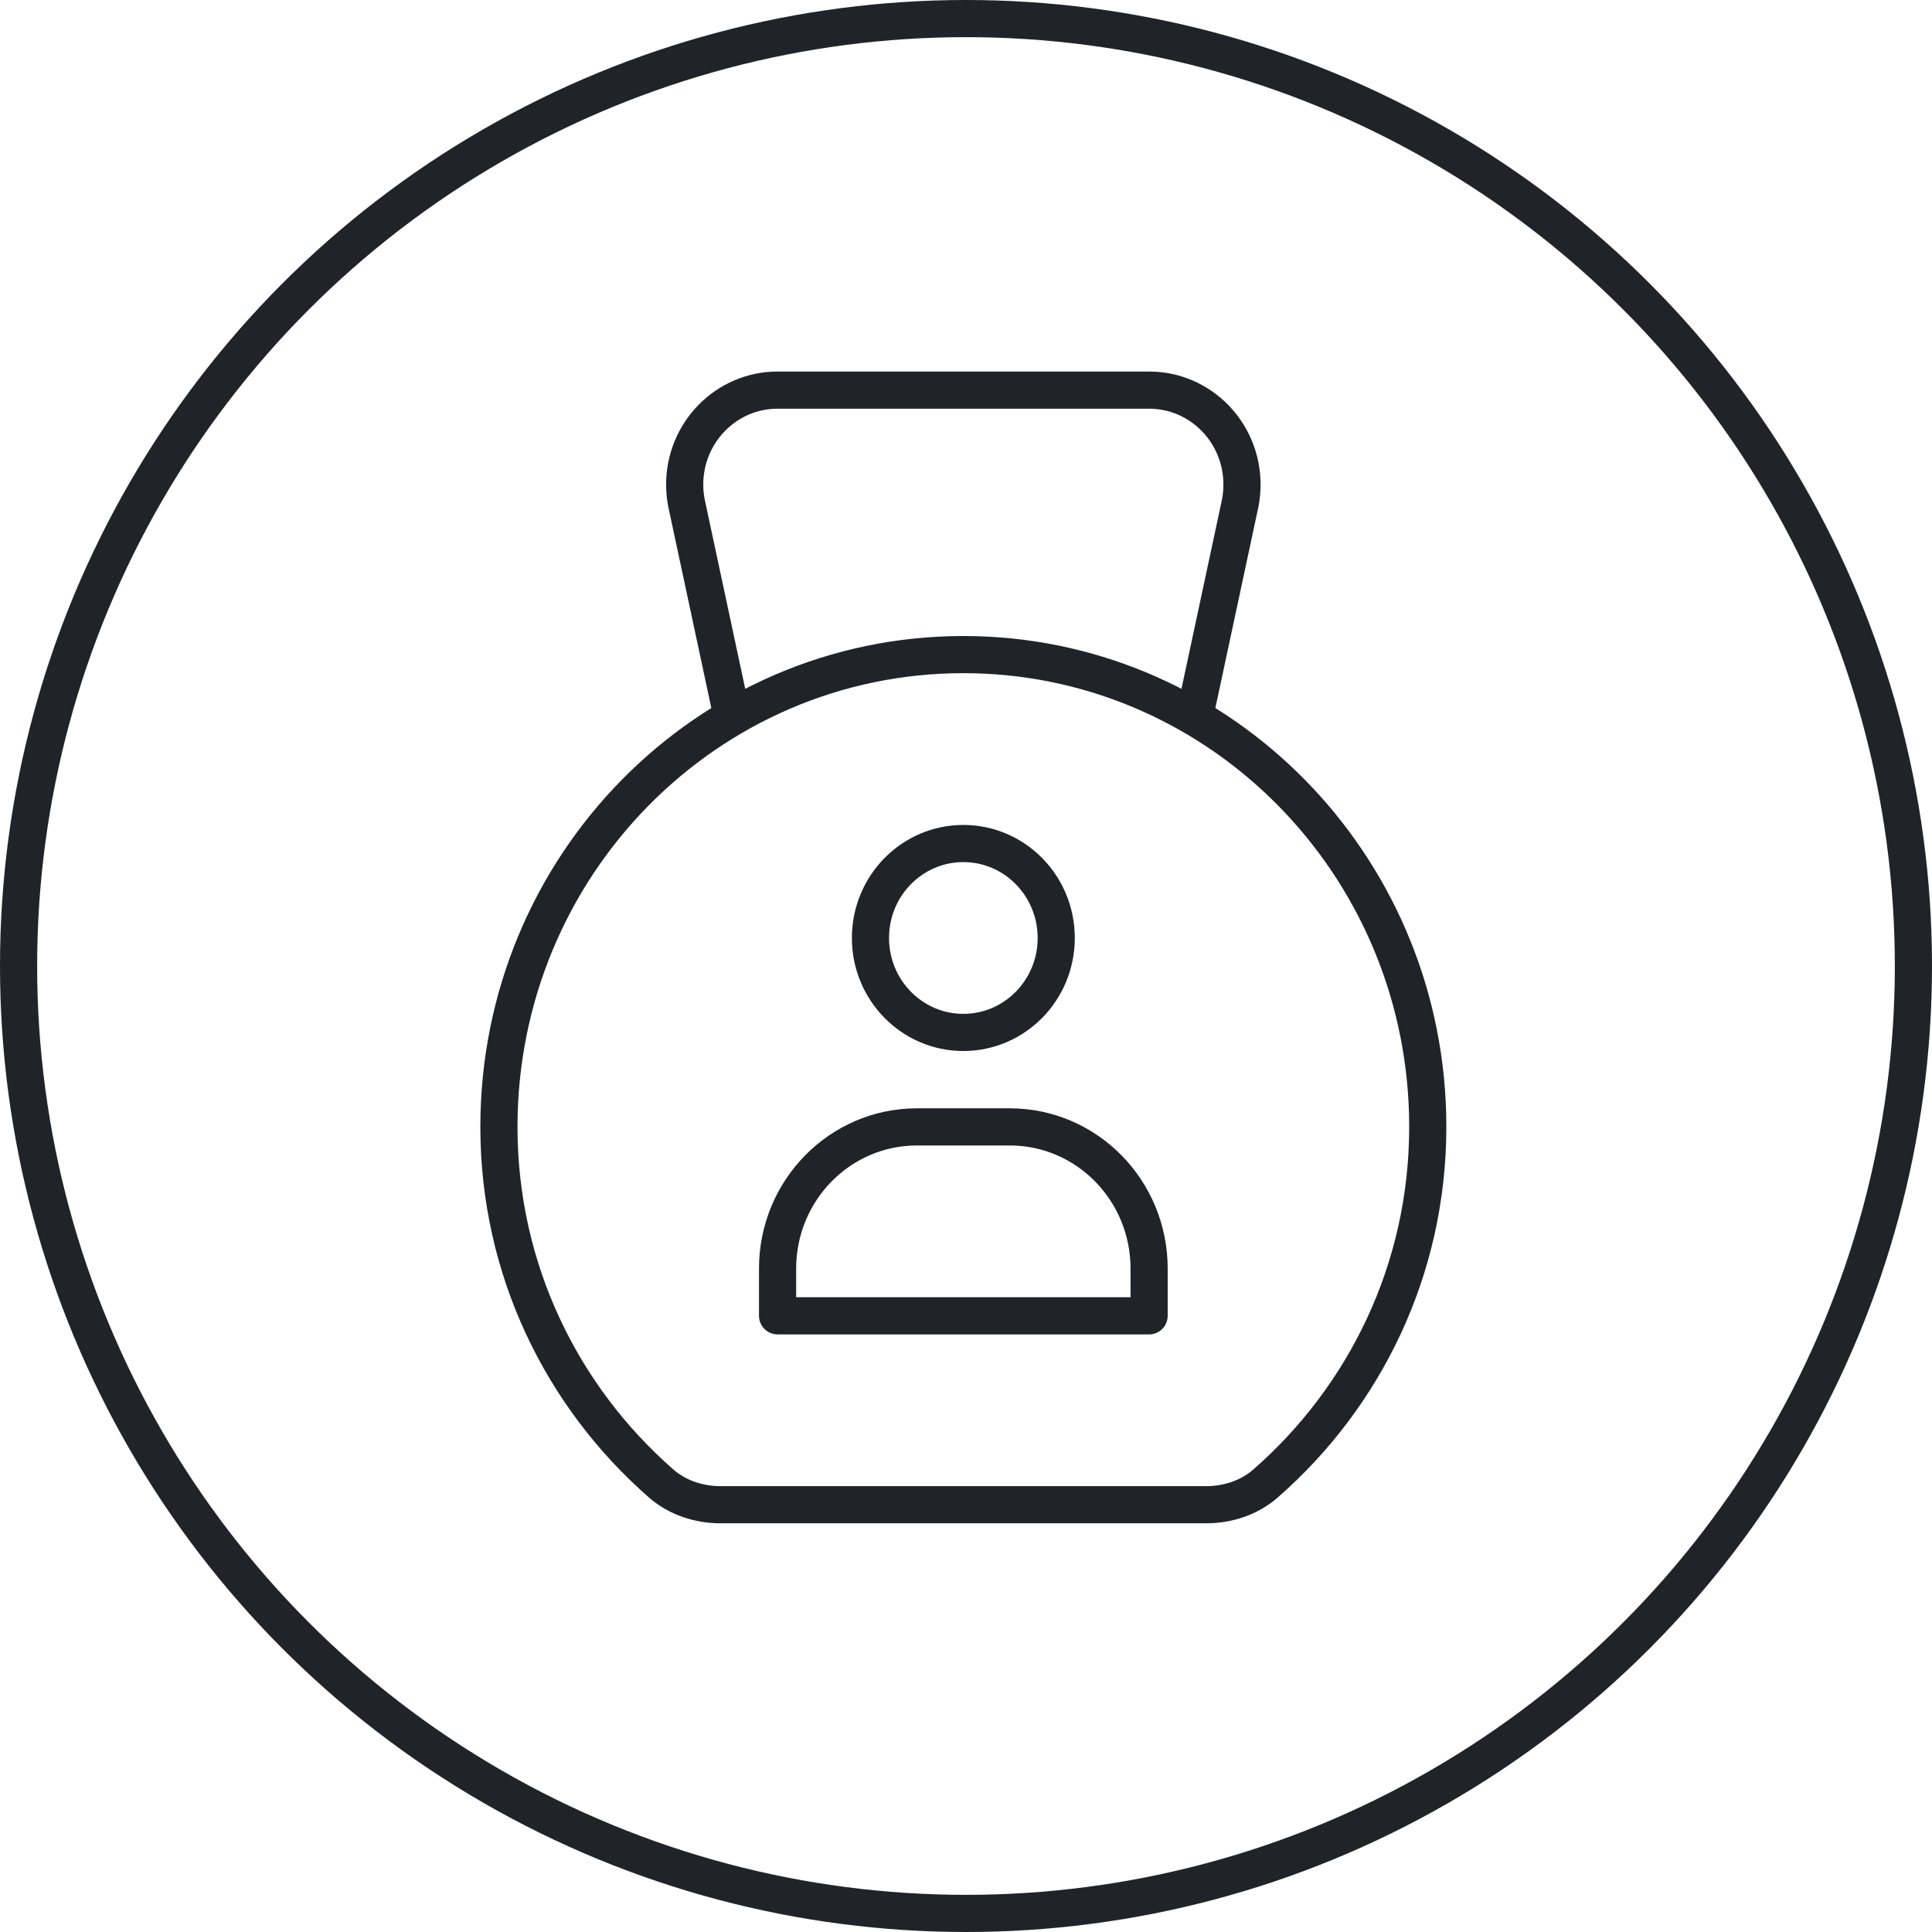
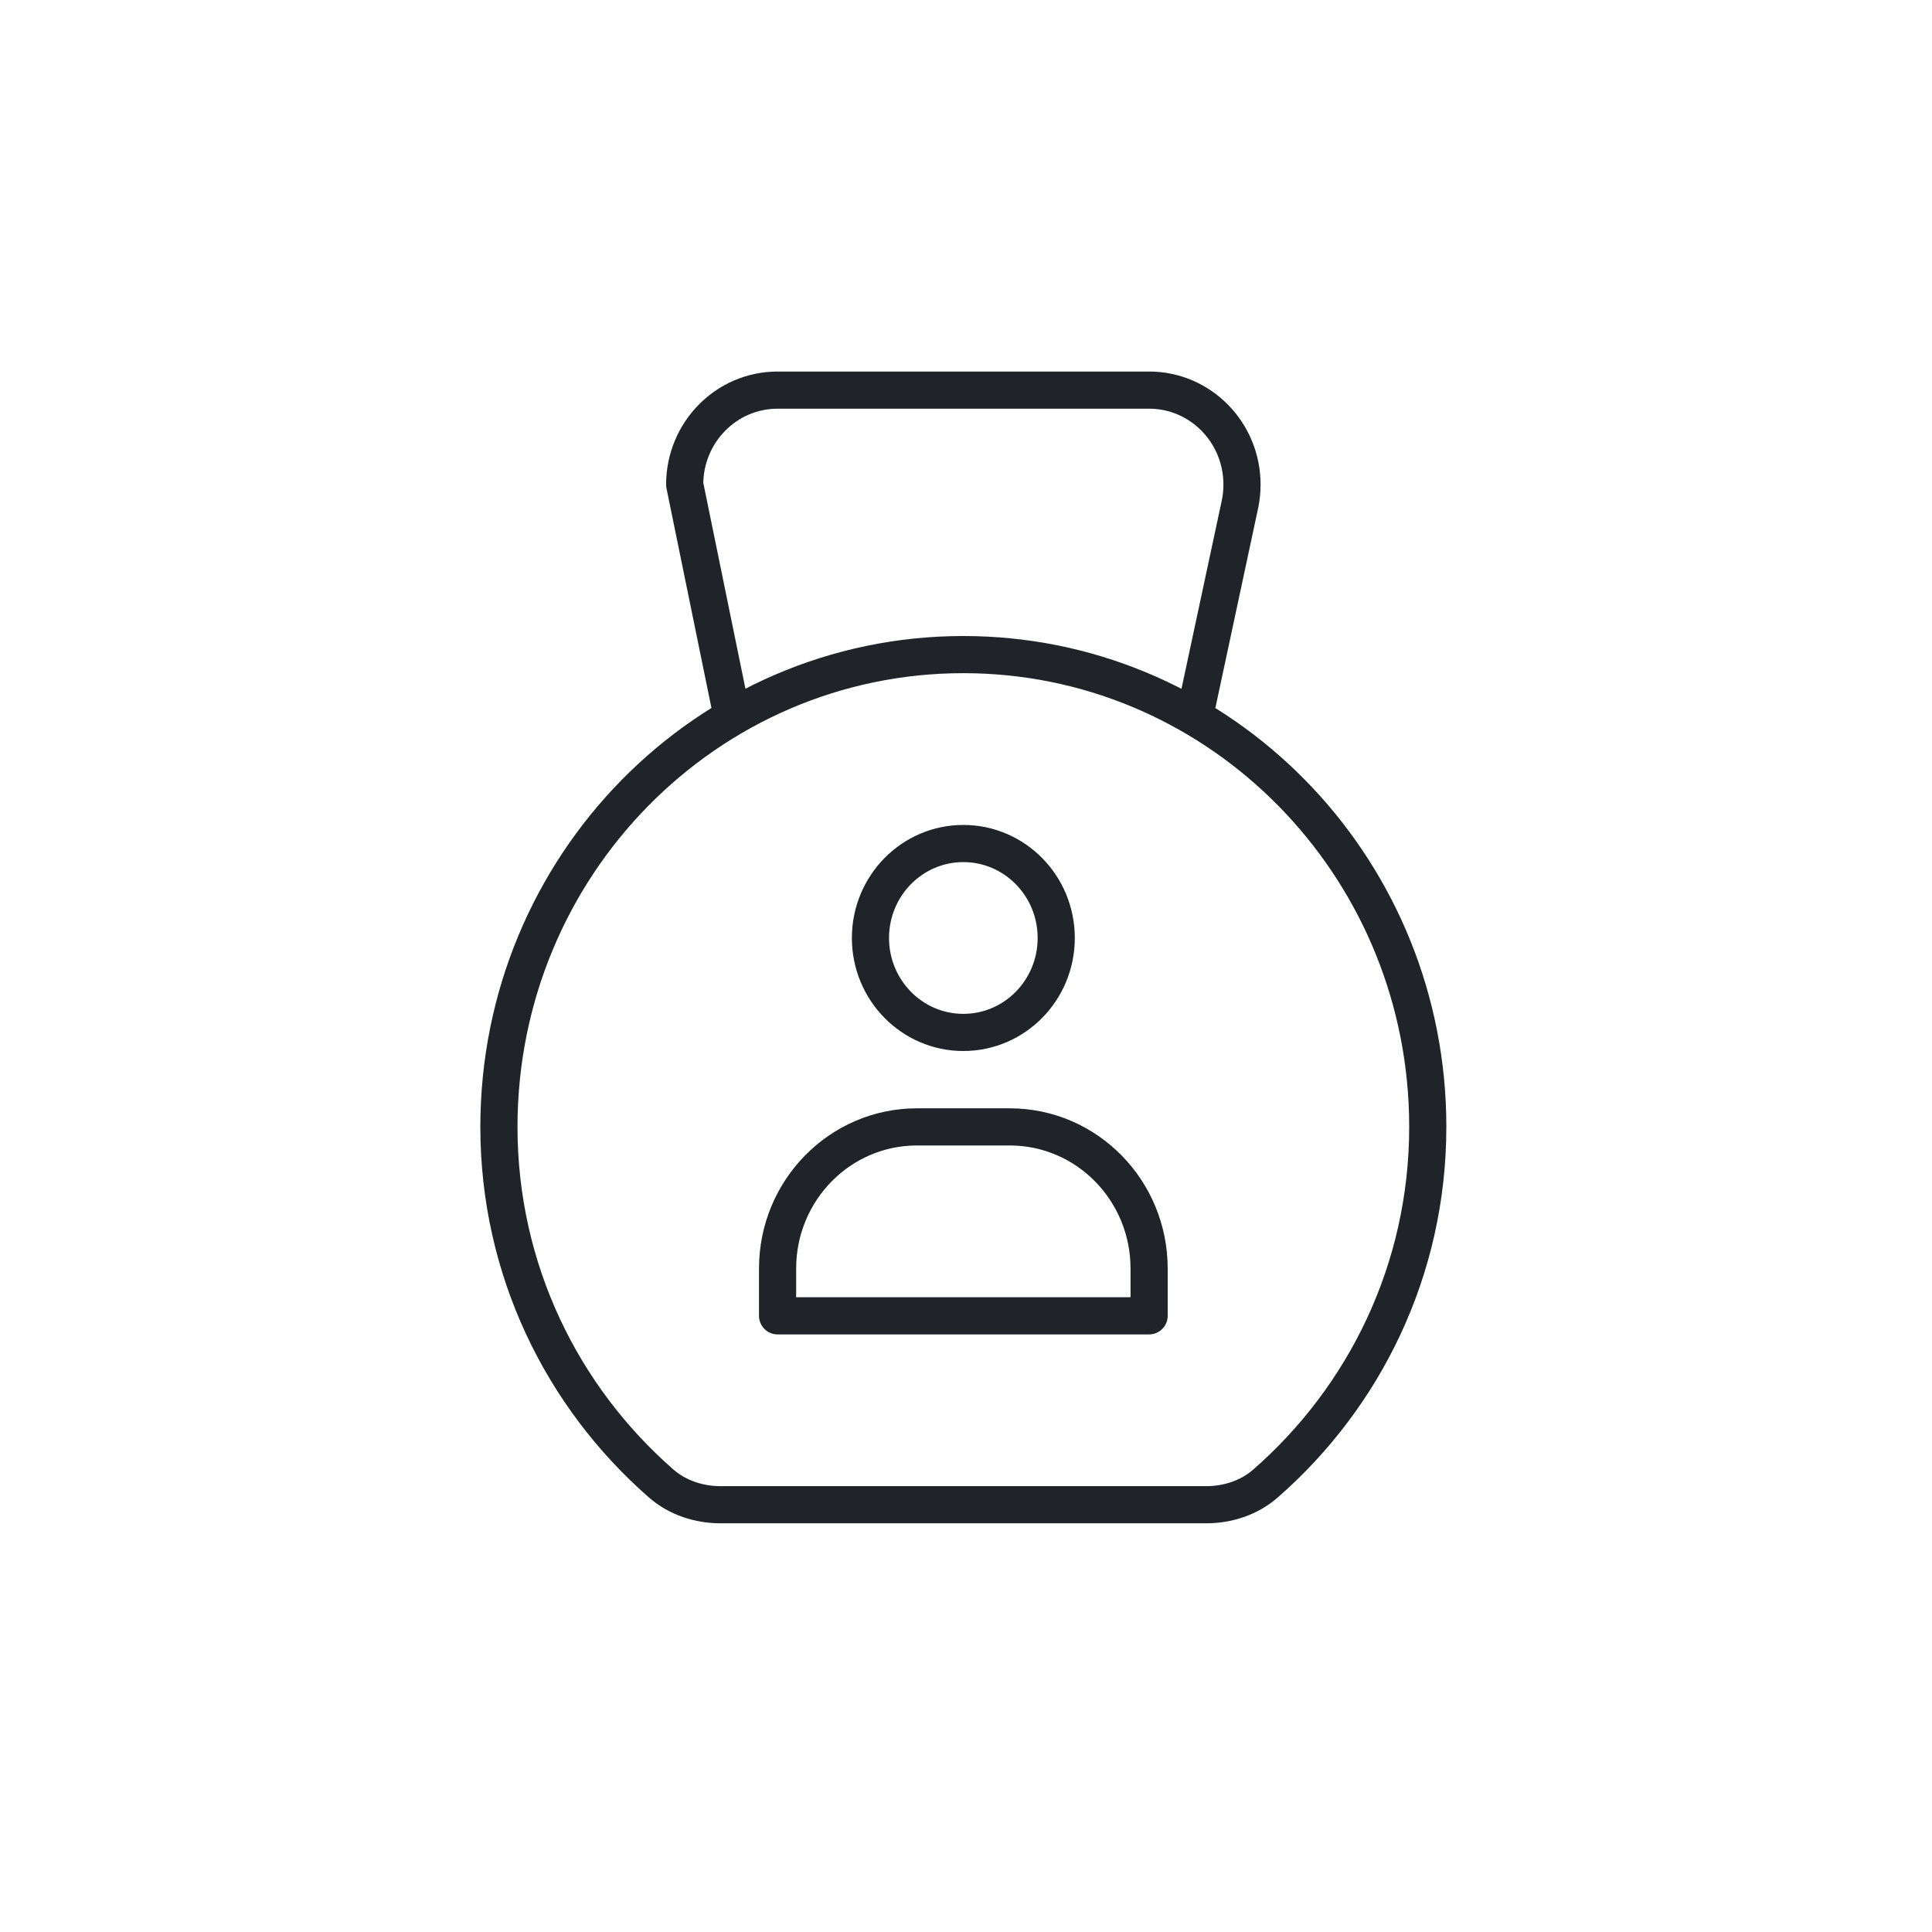
<svg xmlns="http://www.w3.org/2000/svg" width="104" height="104" viewBox="0 0 104 104" fill="none">
-   <circle cx="52" cy="52" r="51" stroke="#202428" stroke-width="2" />
-   <path d="M64.296 38.602L66.76 27.087C66.824 26.763 66.857 26.428 66.857 26.085C66.857 23.277 64.619 21 61.857 21H41.857C39.096 21 36.857 23.277 36.857 26.085C36.857 26.428 36.891 26.763 36.955 27.087L39.419 38.602M56.857 50.492C56.857 53.3 54.619 55.576 51.857 55.576C49.096 55.576 46.857 53.3 46.857 50.492C46.857 47.683 49.096 45.407 51.857 45.407C54.619 45.407 56.857 47.683 56.857 50.492ZM54.357 60.661H49.357C45.215 60.661 41.857 64.076 41.857 68.288V70.831H61.857V68.288C61.857 64.076 58.499 60.661 54.357 60.661ZM76.825 59.353C76.156 45.92 65.233 35.237 51.857 35.237C38.05 35.237 26.857 46.62 26.857 60.661C26.857 68.361 30.269 75.205 35.592 79.858C36.473 80.628 37.63 81 38.79 81H64.924C66.085 81 67.242 80.628 68.122 79.858C73.446 75.205 76.857 68.361 76.857 60.661C76.857 60.222 76.847 59.786 76.825 59.353Z" stroke="#202428" stroke-width="2" stroke-miterlimit="10" stroke-linecap="round" stroke-linejoin="round" />
+   <path d="M64.296 38.602L66.76 27.087C66.824 26.763 66.857 26.428 66.857 26.085C66.857 23.277 64.619 21 61.857 21H41.857C39.096 21 36.857 23.277 36.857 26.085L39.419 38.602M56.857 50.492C56.857 53.3 54.619 55.576 51.857 55.576C49.096 55.576 46.857 53.3 46.857 50.492C46.857 47.683 49.096 45.407 51.857 45.407C54.619 45.407 56.857 47.683 56.857 50.492ZM54.357 60.661H49.357C45.215 60.661 41.857 64.076 41.857 68.288V70.831H61.857V68.288C61.857 64.076 58.499 60.661 54.357 60.661ZM76.825 59.353C76.156 45.92 65.233 35.237 51.857 35.237C38.05 35.237 26.857 46.62 26.857 60.661C26.857 68.361 30.269 75.205 35.592 79.858C36.473 80.628 37.63 81 38.79 81H64.924C66.085 81 67.242 80.628 68.122 79.858C73.446 75.205 76.857 68.361 76.857 60.661C76.857 60.222 76.847 59.786 76.825 59.353Z" stroke="#202428" stroke-width="2" stroke-miterlimit="10" stroke-linecap="round" stroke-linejoin="round" />
</svg>